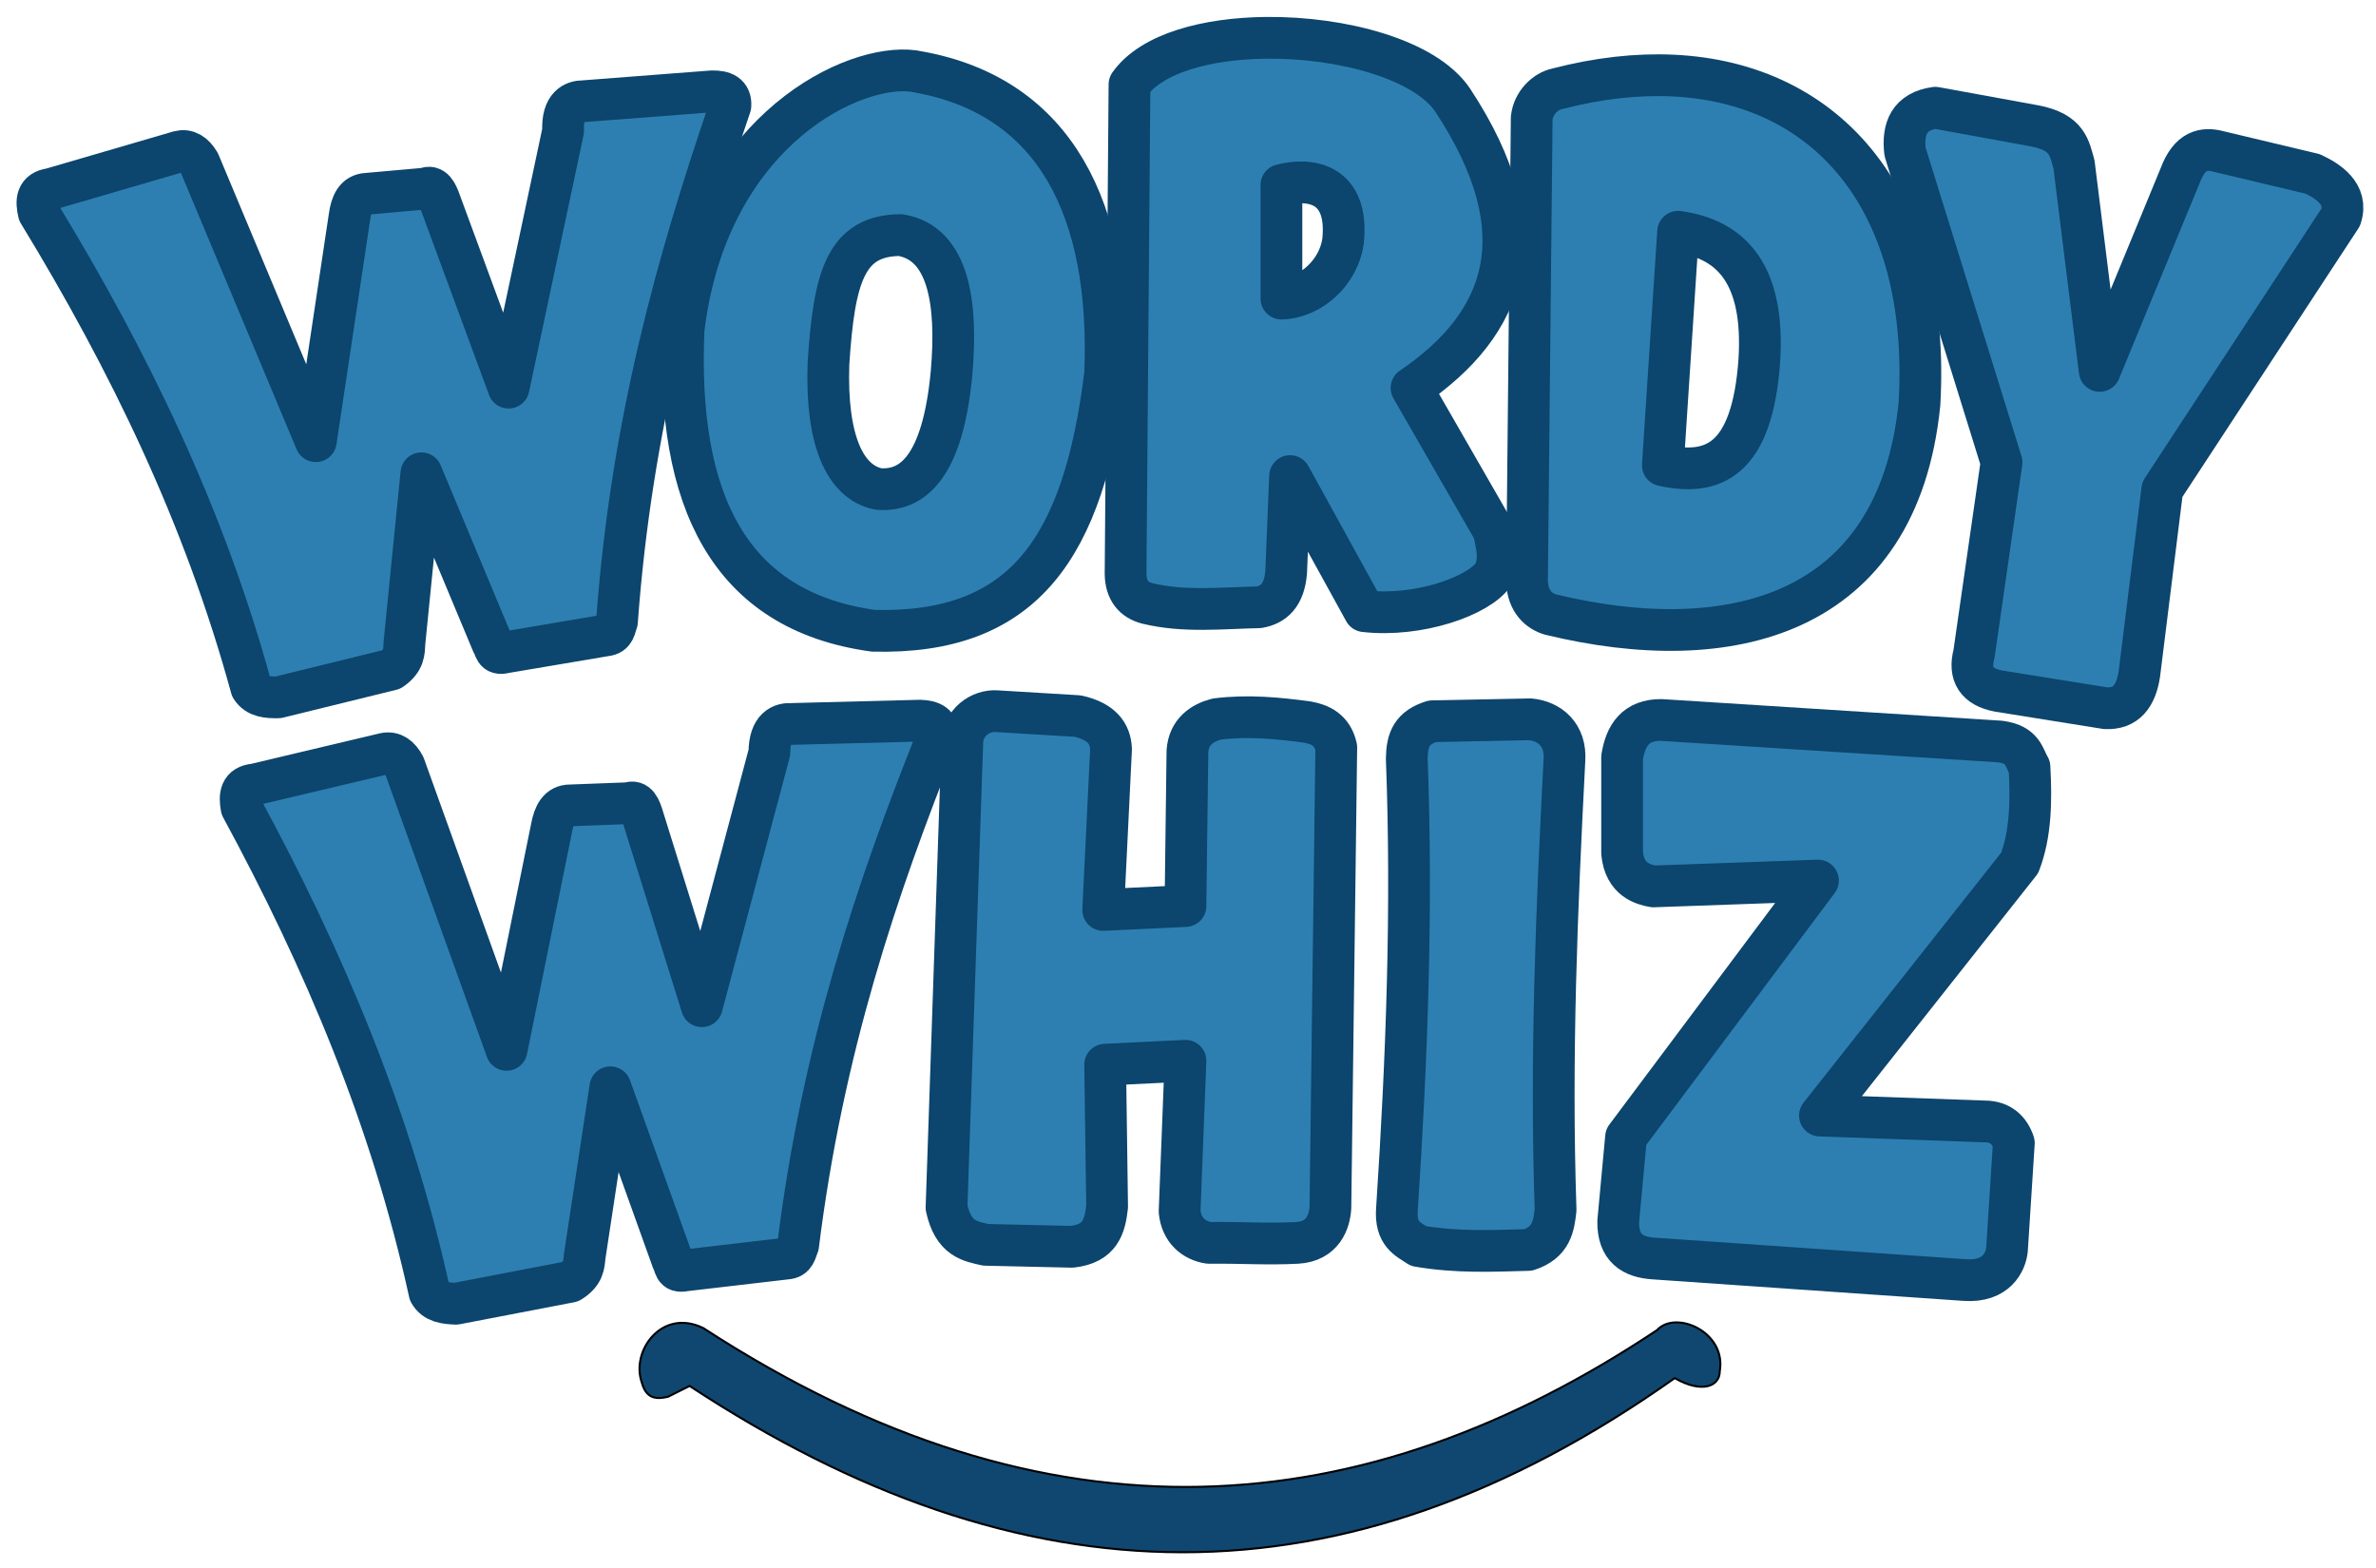
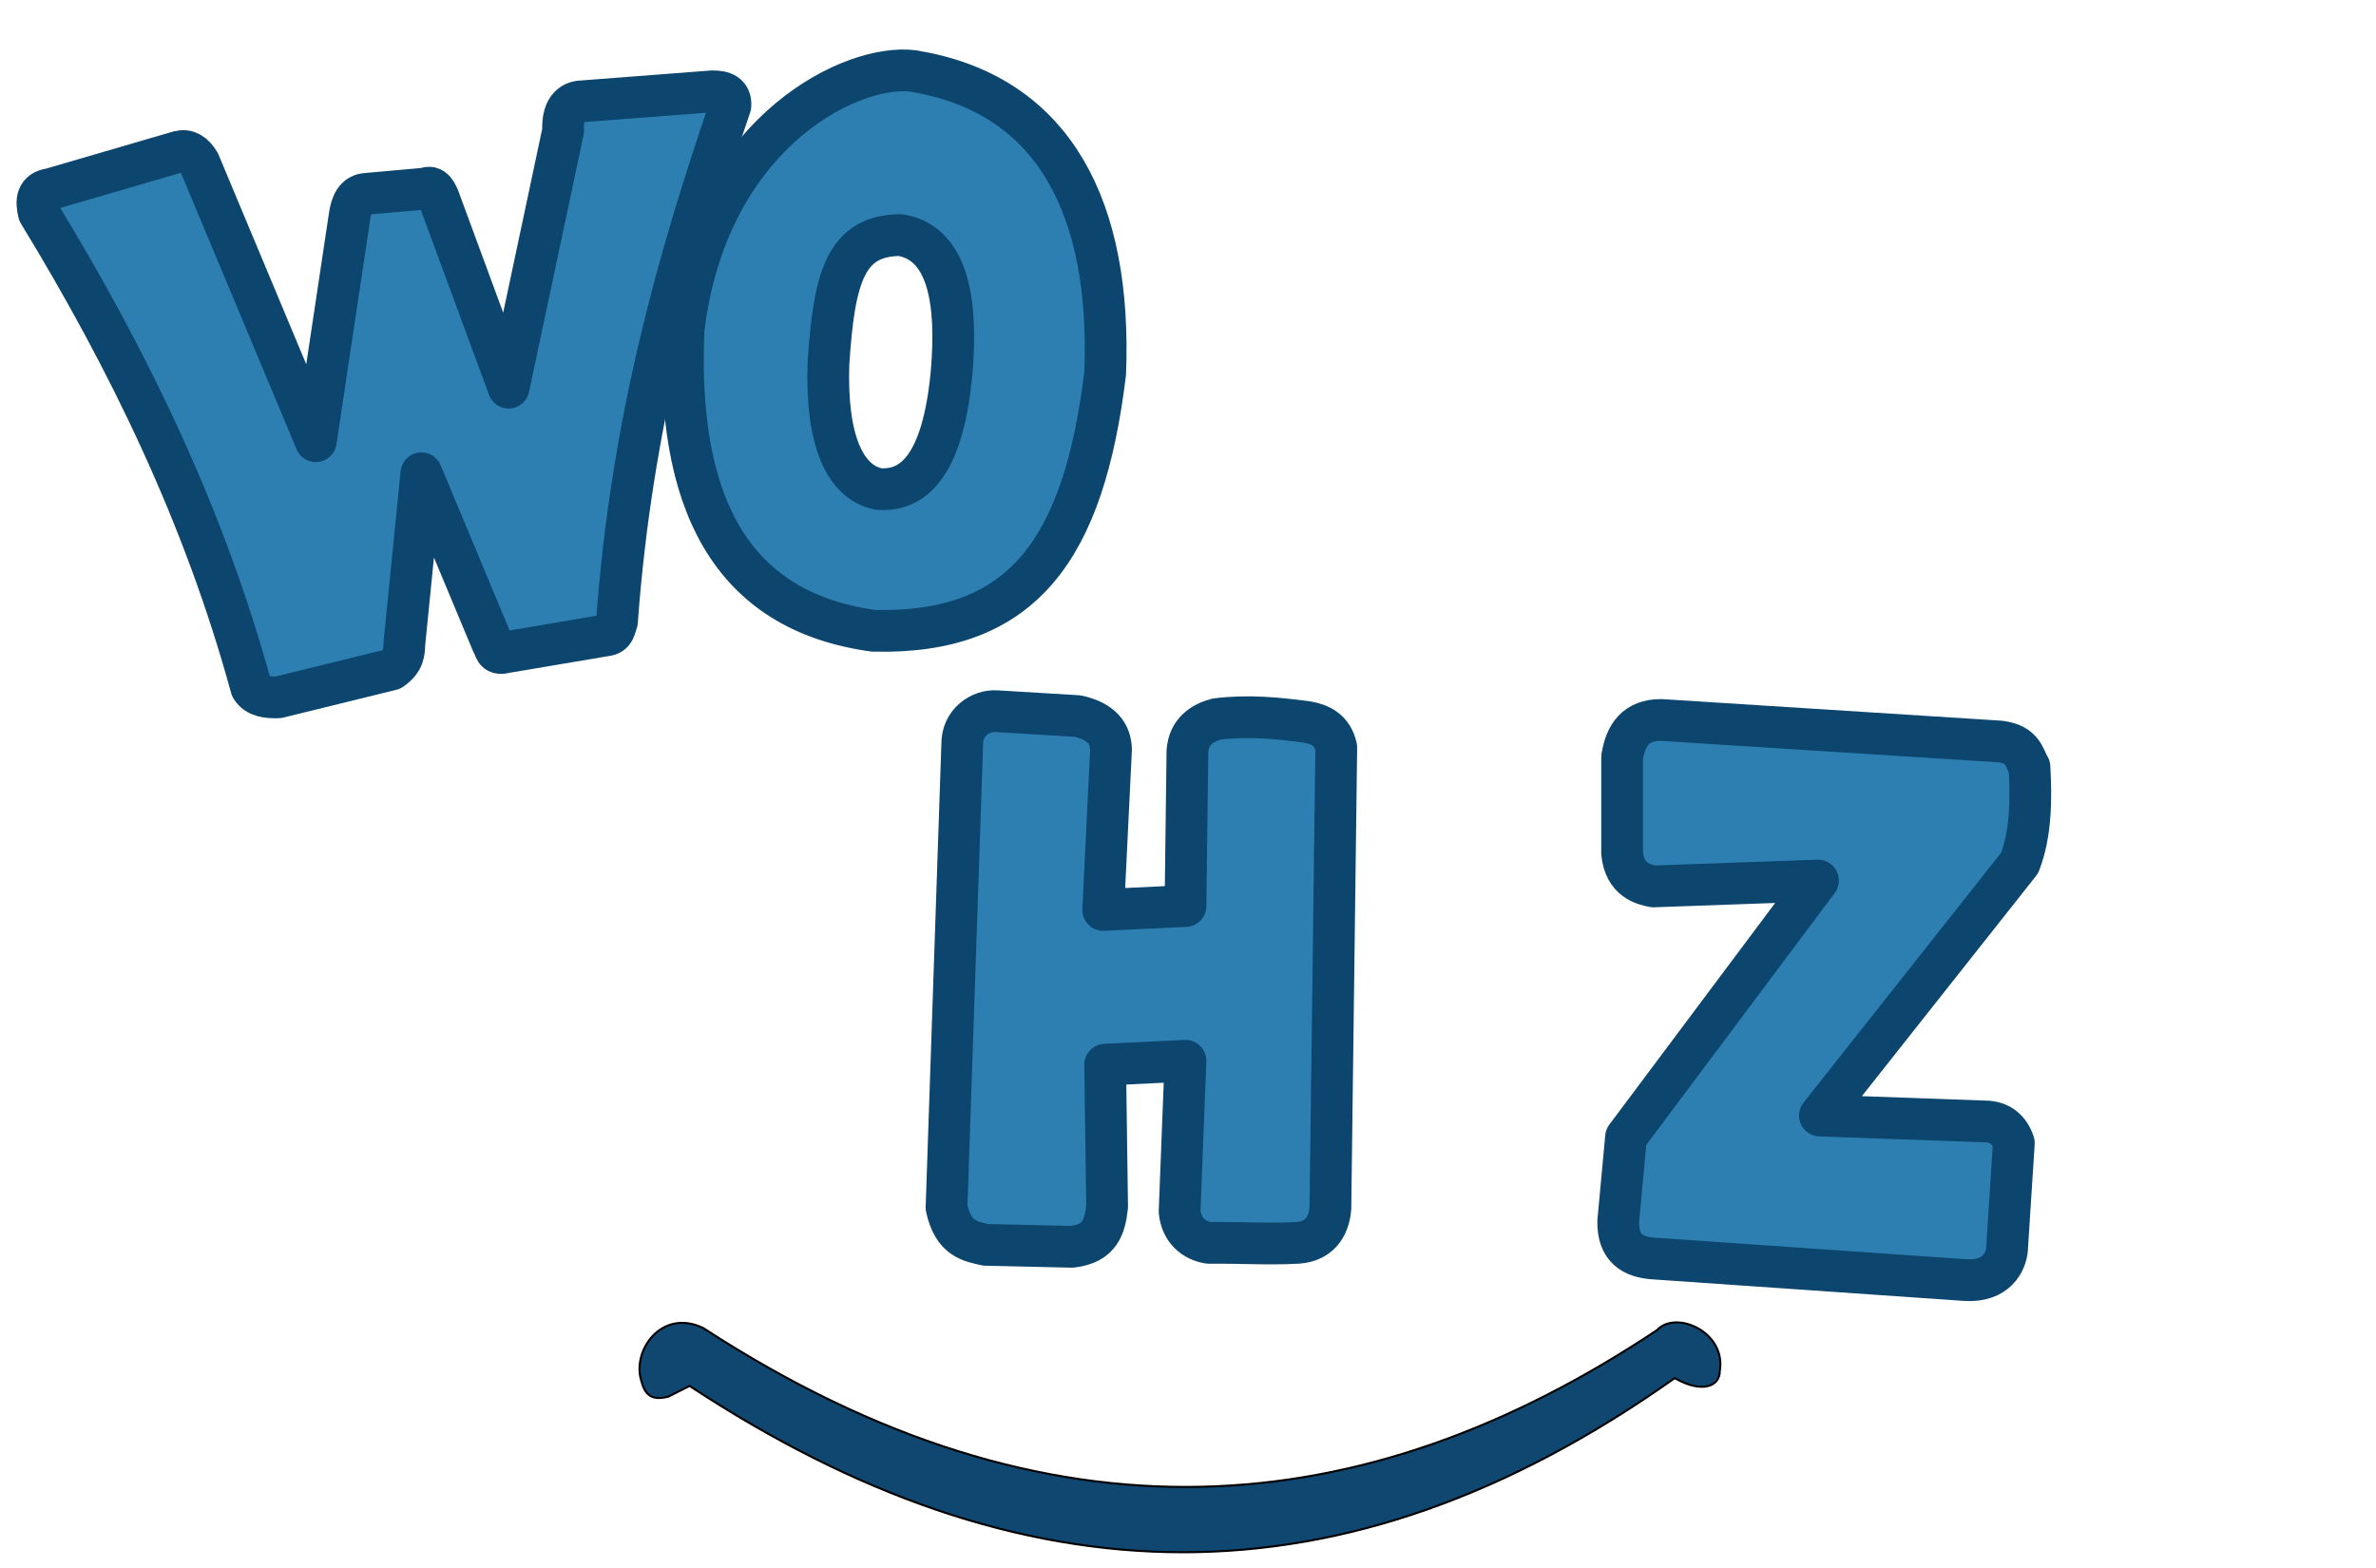
<svg xmlns="http://www.w3.org/2000/svg" width="500" height="330" version="1.1" viewBox="0 0 132.29 87.313">
  <g stroke-linecap="round" stroke-linejoin="round">
    <g fill="#2d7fb1" stroke="#0c456d" stroke-width="2.324">
-       <path d="m70.503 2.105c-3.303 0.034-6.384 0.853-7.616 2.596l-0.218 27.261c0.019 0.926 0.454 1.436 1.2 1.636 2.072 0.501 4.144 0.259 6.216 0.218 0.83-0.14 1.421-0.663 1.526-1.963l0.218-5.343 4.144 7.524c3.017 0.342 6.372-0.844 7.197-2.072 0.411-0.902 0.141-1.635 0-2.399l-4.579-7.96c5.235-3.554 7.202-8.579 2.29-16.029-1.518-2.256-6.13-3.511-10.376-3.468zm4.279 11.299c-0.231 1.744-1.785 3.186-3.435 3.221v-6.324c1.603-0.415 3.752-0.103 3.435 3.103z" />
-       <path d="m93.151 4.208c-2.002-0.095-4.163 0.144-6.44 0.735-0.677 0.138-1.34 0.794-1.429 1.63l-0.262 25.808c0.041 1.124 0.687 1.659 1.302 1.837 9.915 2.405 19.344 0.179 20.55-11.721 0.654-11.223-5.046-17.88-13.721-18.29zm0.283 8.697c2.993 0.416 4.818 2.383 4.522 7.162-0.397 5.636-2.615 6.451-5.372 5.843z" />
-       <path d="m78.98 69.387c-0.574-0.391-1.312-0.648-1.2-2.072 0.55-8.36 0.863-16.72 0.545-25.08 0.018-1.088 0.302-1.719 1.418-2.072l5.452-0.109c1.055 0.097 2.013 0.836 1.908 2.29-0.43 8.289-0.778 16.594-0.491 25.025-0.103 0.914-0.228 1.812-1.527 2.235-1.993 0.054-3.973 0.149-6.106-0.218z" />
      <path d="m92.062 70.079c-1.138-0.077-1.99-0.562-1.963-2.072l0.436-4.689 10.686-14.285-9.16 0.327c-0.565-0.105-1.601-0.361-1.745-1.854v-5.343c0.198-1.22 0.754-2.081 2.181-2.072l18.865 1.2c1.294 0.173 1.304 0.86 1.636 1.418 0.103 1.895 0.072 3.736-0.545 5.343l-11.122 14.067 9.16 0.327c0.892-0.002 1.4 0.49 1.636 1.2l-0.382 5.943c-0.066 0.658-0.573 1.813-2.344 1.69z" />
    </g>
    <path d="m37.206 77.772c-0.806 0.203-1.26 0.011-1.481-0.818-0.594-1.722 1.119-4.136 3.435-2.999 19.352 12.579 36.833 10.945 53.104 0.109 1.037-1.132 3.866 0.104 3.489 2.29 0.006 0.828-0.968 1.264-2.508 0.386-18.494 13.108-36.354 12.604-54.849 0.436z" fill="#0f4771" stroke="#000000" stroke-width=".113" />
  </g>
  <g fill="#2d7fb1" stroke="#0c456d" stroke-linecap="round" stroke-linejoin="round" stroke-width="2.324">
    <path d="m2.158 11.846c-0.159-0.668-0.12-1.218 0.668-1.322l7.132-2.082c0.47-0.125 0.839 0.116 1.136 0.617l6.489 15.508 1.876-12.5c0.098-0.713 0.333-1.252 0.978-1.277l3.236-0.288c0.447-0.211 0.657 0.244 0.836 0.755l3.808 10.329 3.035-14.298c-0.062-1.412 0.617-1.655 1.142-1.653l7.149-0.549c0.637-0.012 1.071 0.168 1.023 0.806-2.962 8.646-5.513 17.738-6.315 28.722-0.124 0.315-0.112 0.722-0.635 0.769l-5.593 0.945c-0.618 0.166-0.541-0.285-0.713-0.514l-3.949-9.459-0.947 9.479c-0.021 0.467-0.004 0.951-0.723 1.448l-6.3 1.549c-0.6 9e-3 -1.177-0.025-1.5-0.537-2.612-9.568-6.825-18.232-11.833-26.446z" />
-     <path d="m13.447 44.968c-0.125-0.675-0.058-1.223 0.735-1.286l7.229-1.715c0.476-0.101 0.832 0.158 1.103 0.674l5.69 15.819 2.512-12.388c0.134-0.707 0.397-1.234 1.041-1.225l3.247-0.123c0.457-0.188 0.643 0.278 0.796 0.796l3.276 10.51 3.761-14.124c0.01-1.413 0.701-1.621 1.225-1.593l7.167-0.184c0.636 0.02 1.06 0.223 0.98 0.858-3.399 8.484-6.41 17.434-7.772 28.363-0.14 0.309-0.149 0.715-0.674 0.735l-5.634 0.658c-0.626 0.135-0.526-0.312-0.685-0.55l-3.461-9.648-1.43 9.418c-0.045 0.465-0.052 0.95-0.796 1.409l-6.371 1.225c-0.6-0.022-1.174-0.086-1.47-0.613-2.121-9.689-5.886-18.556-10.468-27.015z" />
    <path d="m50.53 3.925c-3.566-0.182-11.166 3.744-12.47 14.404-0.414 9.489 2.502 15.686 10.565 16.795 8.365 0.213 11.715-4.586 12.908-14.323 0.366-9.167-2.817-15.408-10.348-16.786-0.199-0.048-0.418-0.078-0.656-0.09zm-0.405 9.165c2.703 0.435 3.191 3.794 2.858 7.645-0.49 5.344-2.224 6.646-4.081 6.493-1.84-0.383-2.926-2.67-2.775-6.987 0.313-4.84 0.962-7.119 3.998-7.151z" />
-     <path d="m111.26 38.479c-1.185-0.23-1.659-0.909-1.349-2.084l1.531-10.648-5.373-17.295c-0.15-1.32 0.253-2.25 1.684-2.453l5.525 1.009c1.873 0.355 1.939 1.274 2.196 2.133l1.432 11.511 4.478-10.867c0.534-1.424 1.312-1.574 2.162-1.345l5.224 1.245c0.807 0.381 1.995 1.105 1.562 2.405l-9.94 15.169-1.278 10.276c-0.189 1.226-0.74 1.963-1.884 1.901z" />
    <path d="m53.573 41.509c-0.039-1.319 1.073-1.969 1.908-1.908l4.525 0.273c1.335 0.299 1.825 0.974 1.854 1.854l-0.436 8.942 4.58-0.218 0.109-8.614c0.071-1.094 0.83-1.59 1.636-1.799 1.763-0.217 3.397-0.049 5.016 0.164 0.745 0.128 1.423 0.445 1.636 1.418l-0.327 25.625c-0.046 0.777-0.414 1.883-1.854 1.963-1.699 0.087-3.055-0.021-4.907 0-0.849-0.126-1.534-0.715-1.636-1.745l0.327-8.396-4.471 0.218 0.109 7.906c-0.124 1.093-0.372 2.058-1.963 2.235l-4.798-0.109c-0.861-0.198-1.798-0.321-2.181-2.072z" />
  </g>
</svg>